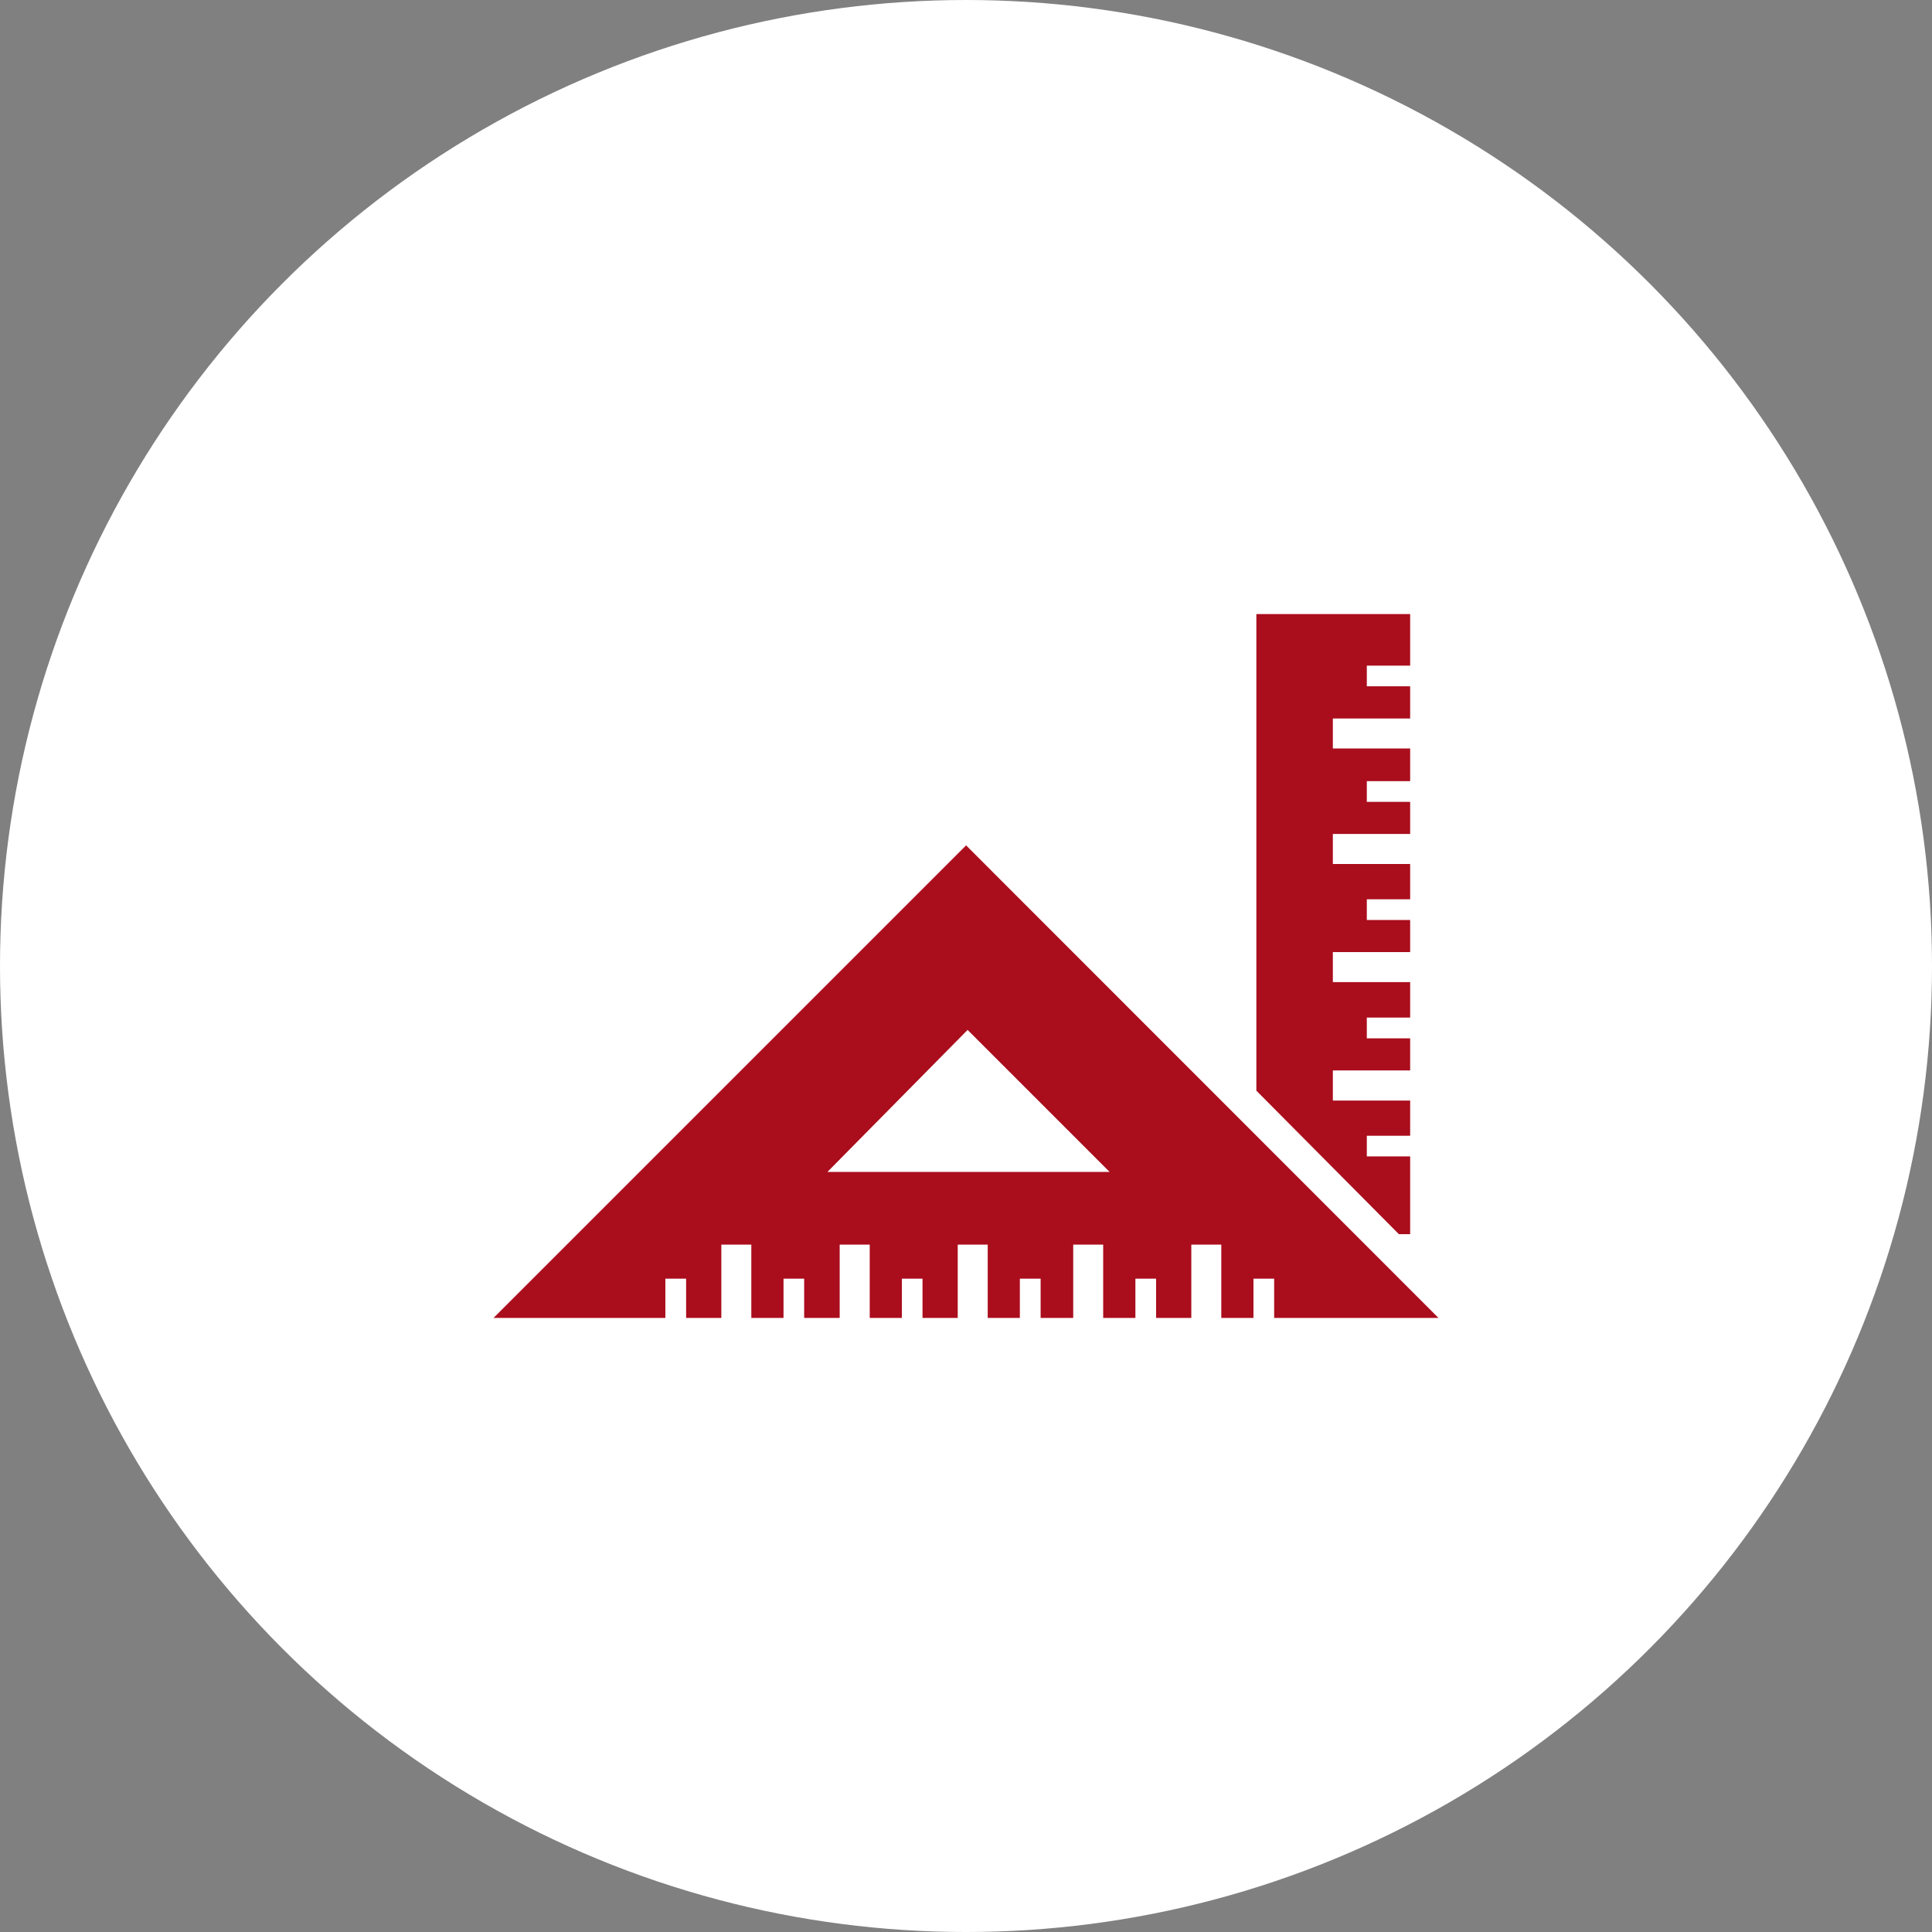
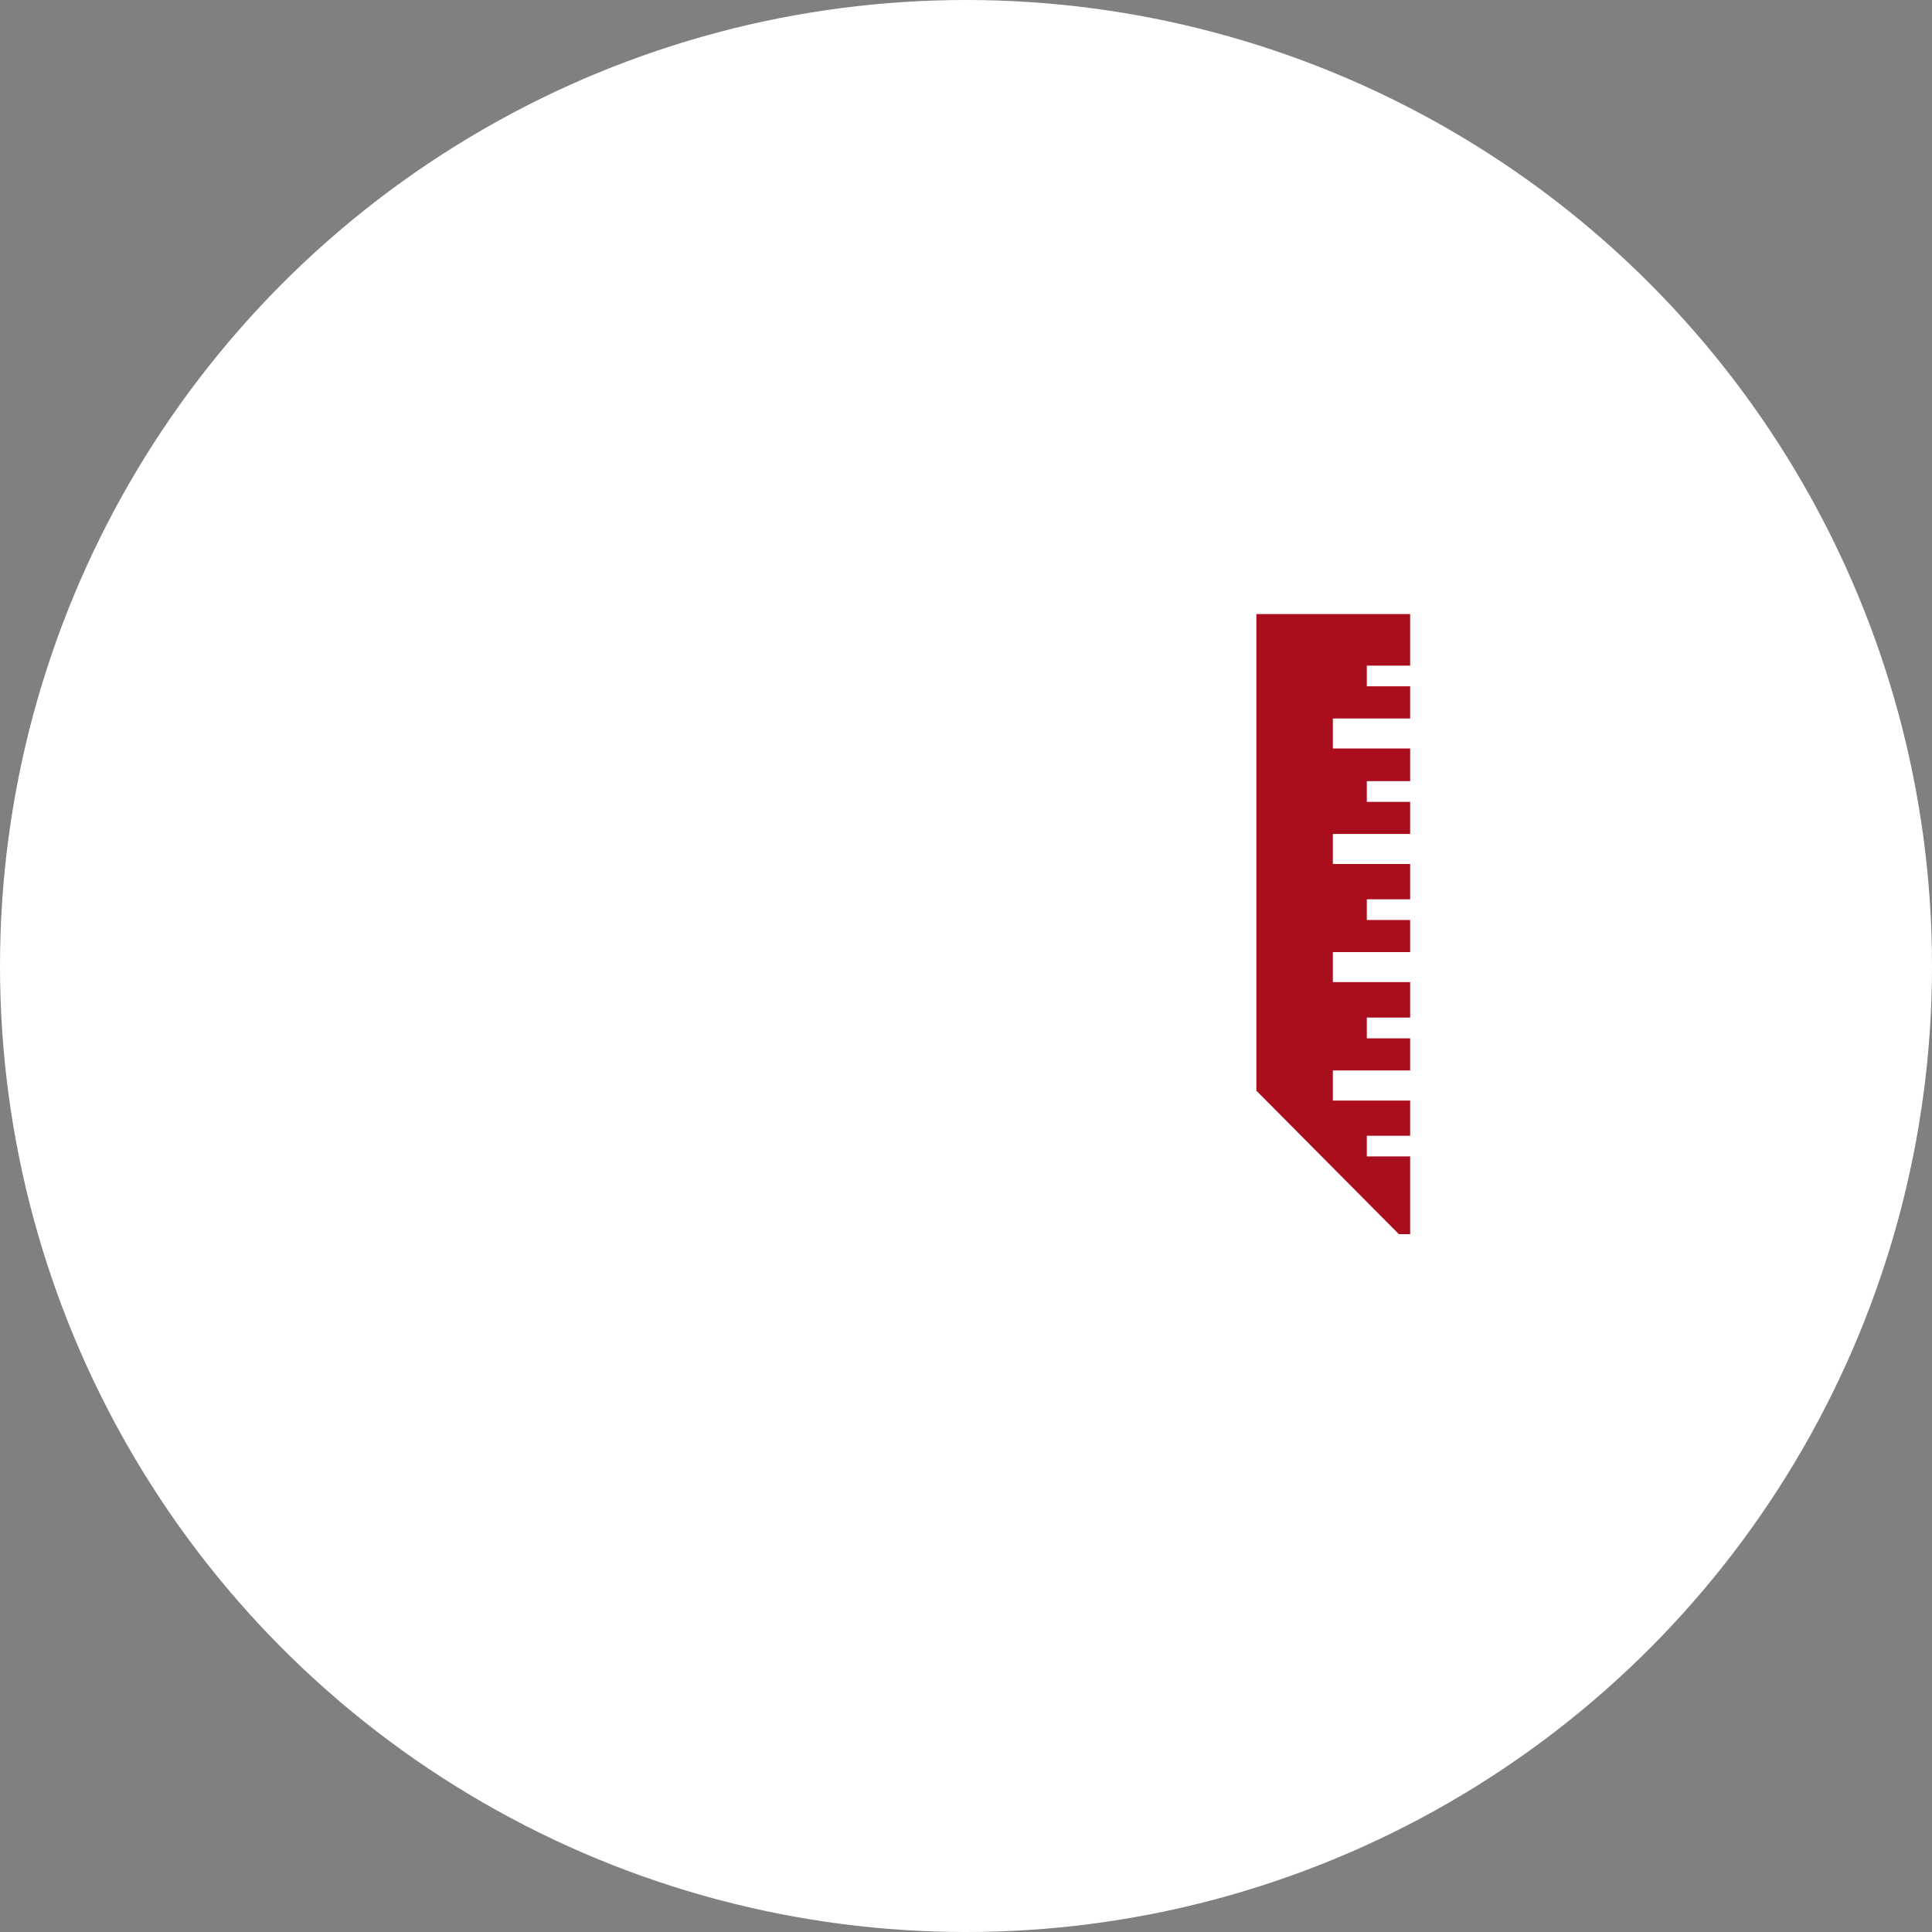
<svg xmlns="http://www.w3.org/2000/svg" width="254.927" height="254.927" viewBox="0 0 254.927 254.927">
  <rect x="0" y="0" width="254.927" height="254.927" fill="#808080" stroke="none" />
  <g id="Raggruppa_30498" data-name="Raggruppa 30498" transform="translate(6298.35 1859.69)">
    <ellipse id="Ellisse_177" data-name="Ellisse 177" cx="127.464" cy="127.464" rx="127.464" ry="127.464" transform="translate(-6298.35 -1859.69)" fill="#fff" />
    <g id="Raggruppa_30475" data-name="Raggruppa 30475" transform="translate(-6233.234 -1778.664)">
      <g id="Raggruppa_2649" data-name="Raggruppa 2649" transform="translate(100.661)">
        <path id="Tracciato_1648" data-name="Tracciato 1648" d="M2512.393,1239.884v-10.257h-5.719V1226.9h5.719v-4.642h-10.2v-3.974h10.2v-4.238h-5.719v-2.738h5.719v-4.678h-10.2v-3.962h10.2v-4.238h-5.719V1195.7h5.719v-4.66h-10.2v-3.962h10.2v-4.232h-5.719v-2.731h5.719V1175.8h-10.2v-3.956h10.2V1167.6h-5.719v-2.731h5.719v-6.8H2492.1v62.884l18.805,18.934Z" transform="translate(-2492.1 -1158.066)" fill="#aa0d1c" />
      </g>
      <g id="Raggruppa_2650" data-name="Raggruppa 2650" transform="translate(0 30.521)">
-         <path id="Tracciato_1649" data-name="Tracciato 1649" d="M2522.353,1167.8l-62.358,62.358h22.678v-5.183h2.738v5.183h4.646v-9.675h3.957v9.675h4.248v-5.183h2.725v5.183h4.687v-9.675h3.965v9.675h4.239v-5.183h2.725v5.183h4.647v-9.675h3.956v9.675h4.242v-5.183h2.74v5.183h4.3v-9.675h3.954v9.675h4.251v-5.183h2.731v5.183h4.646v-9.675h3.957v9.675h4.245v-5.183h2.731v5.183h21.684Zm-18.3,43.092,18.5-18.74,18.74,18.74Z" transform="translate(-2459.994 -1167.801)" fill="#aa0d1c" />
-       </g>
+         </g>
    </g>
  </g>
</svg>